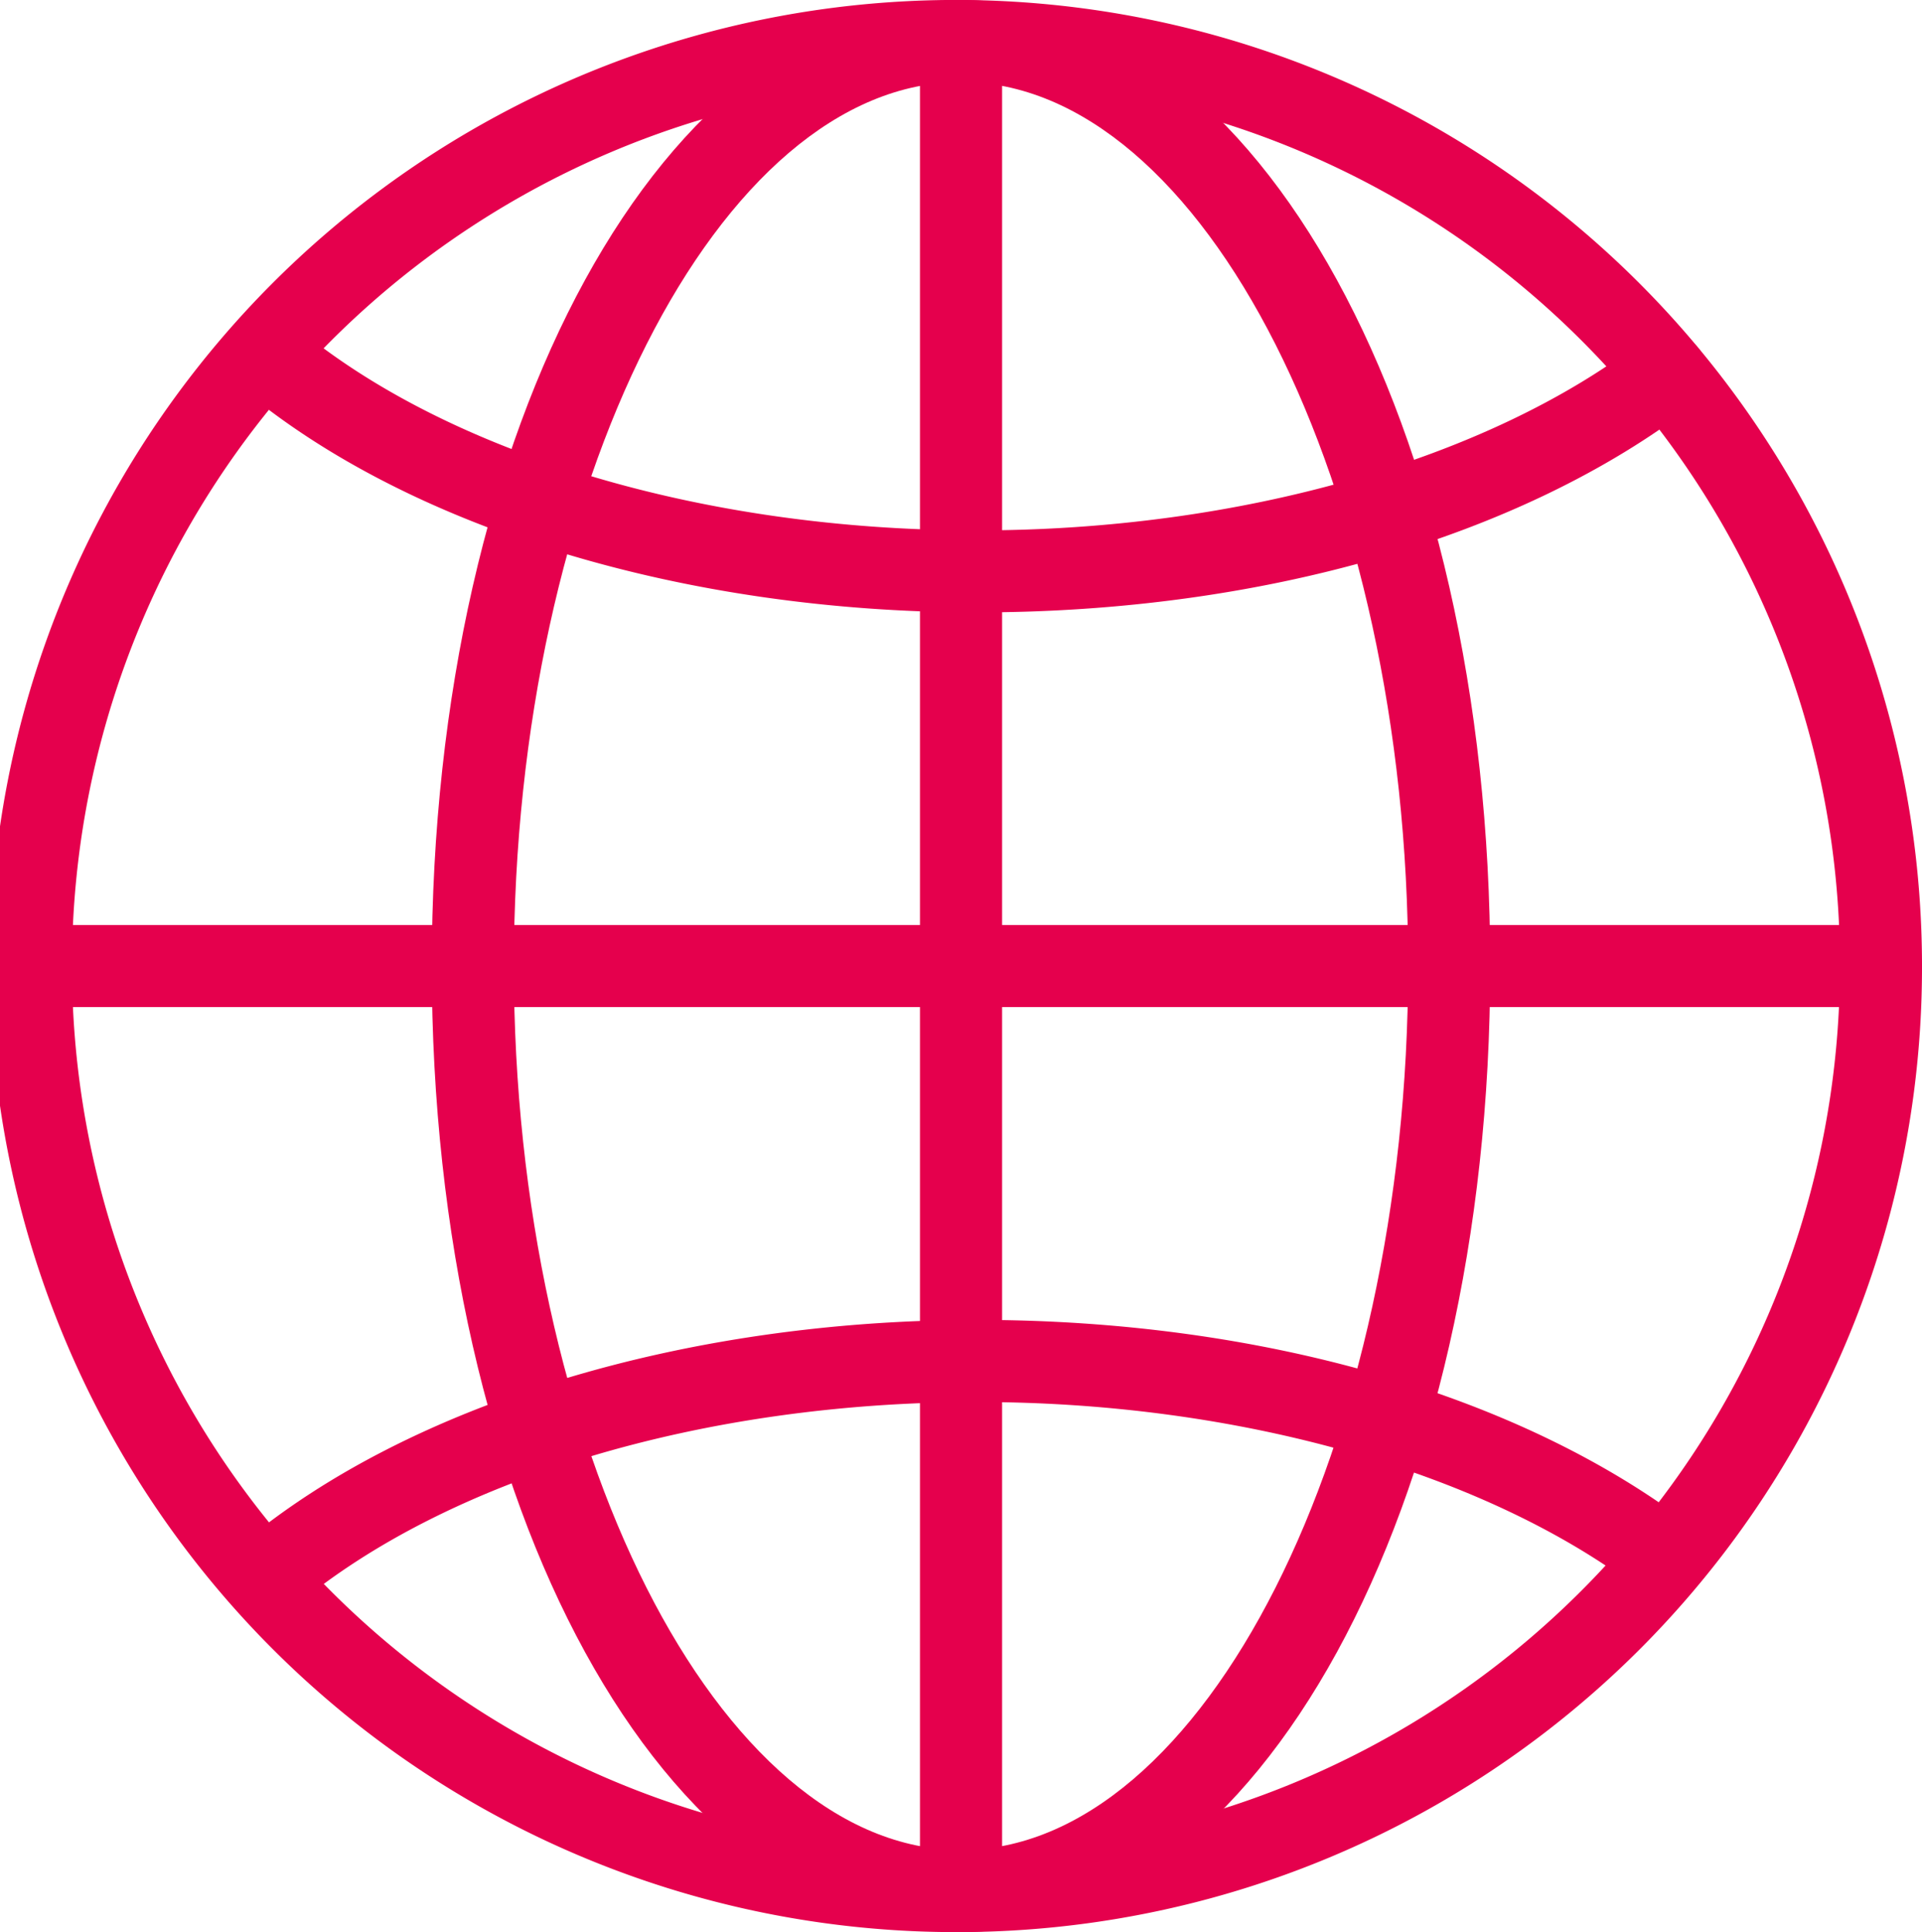
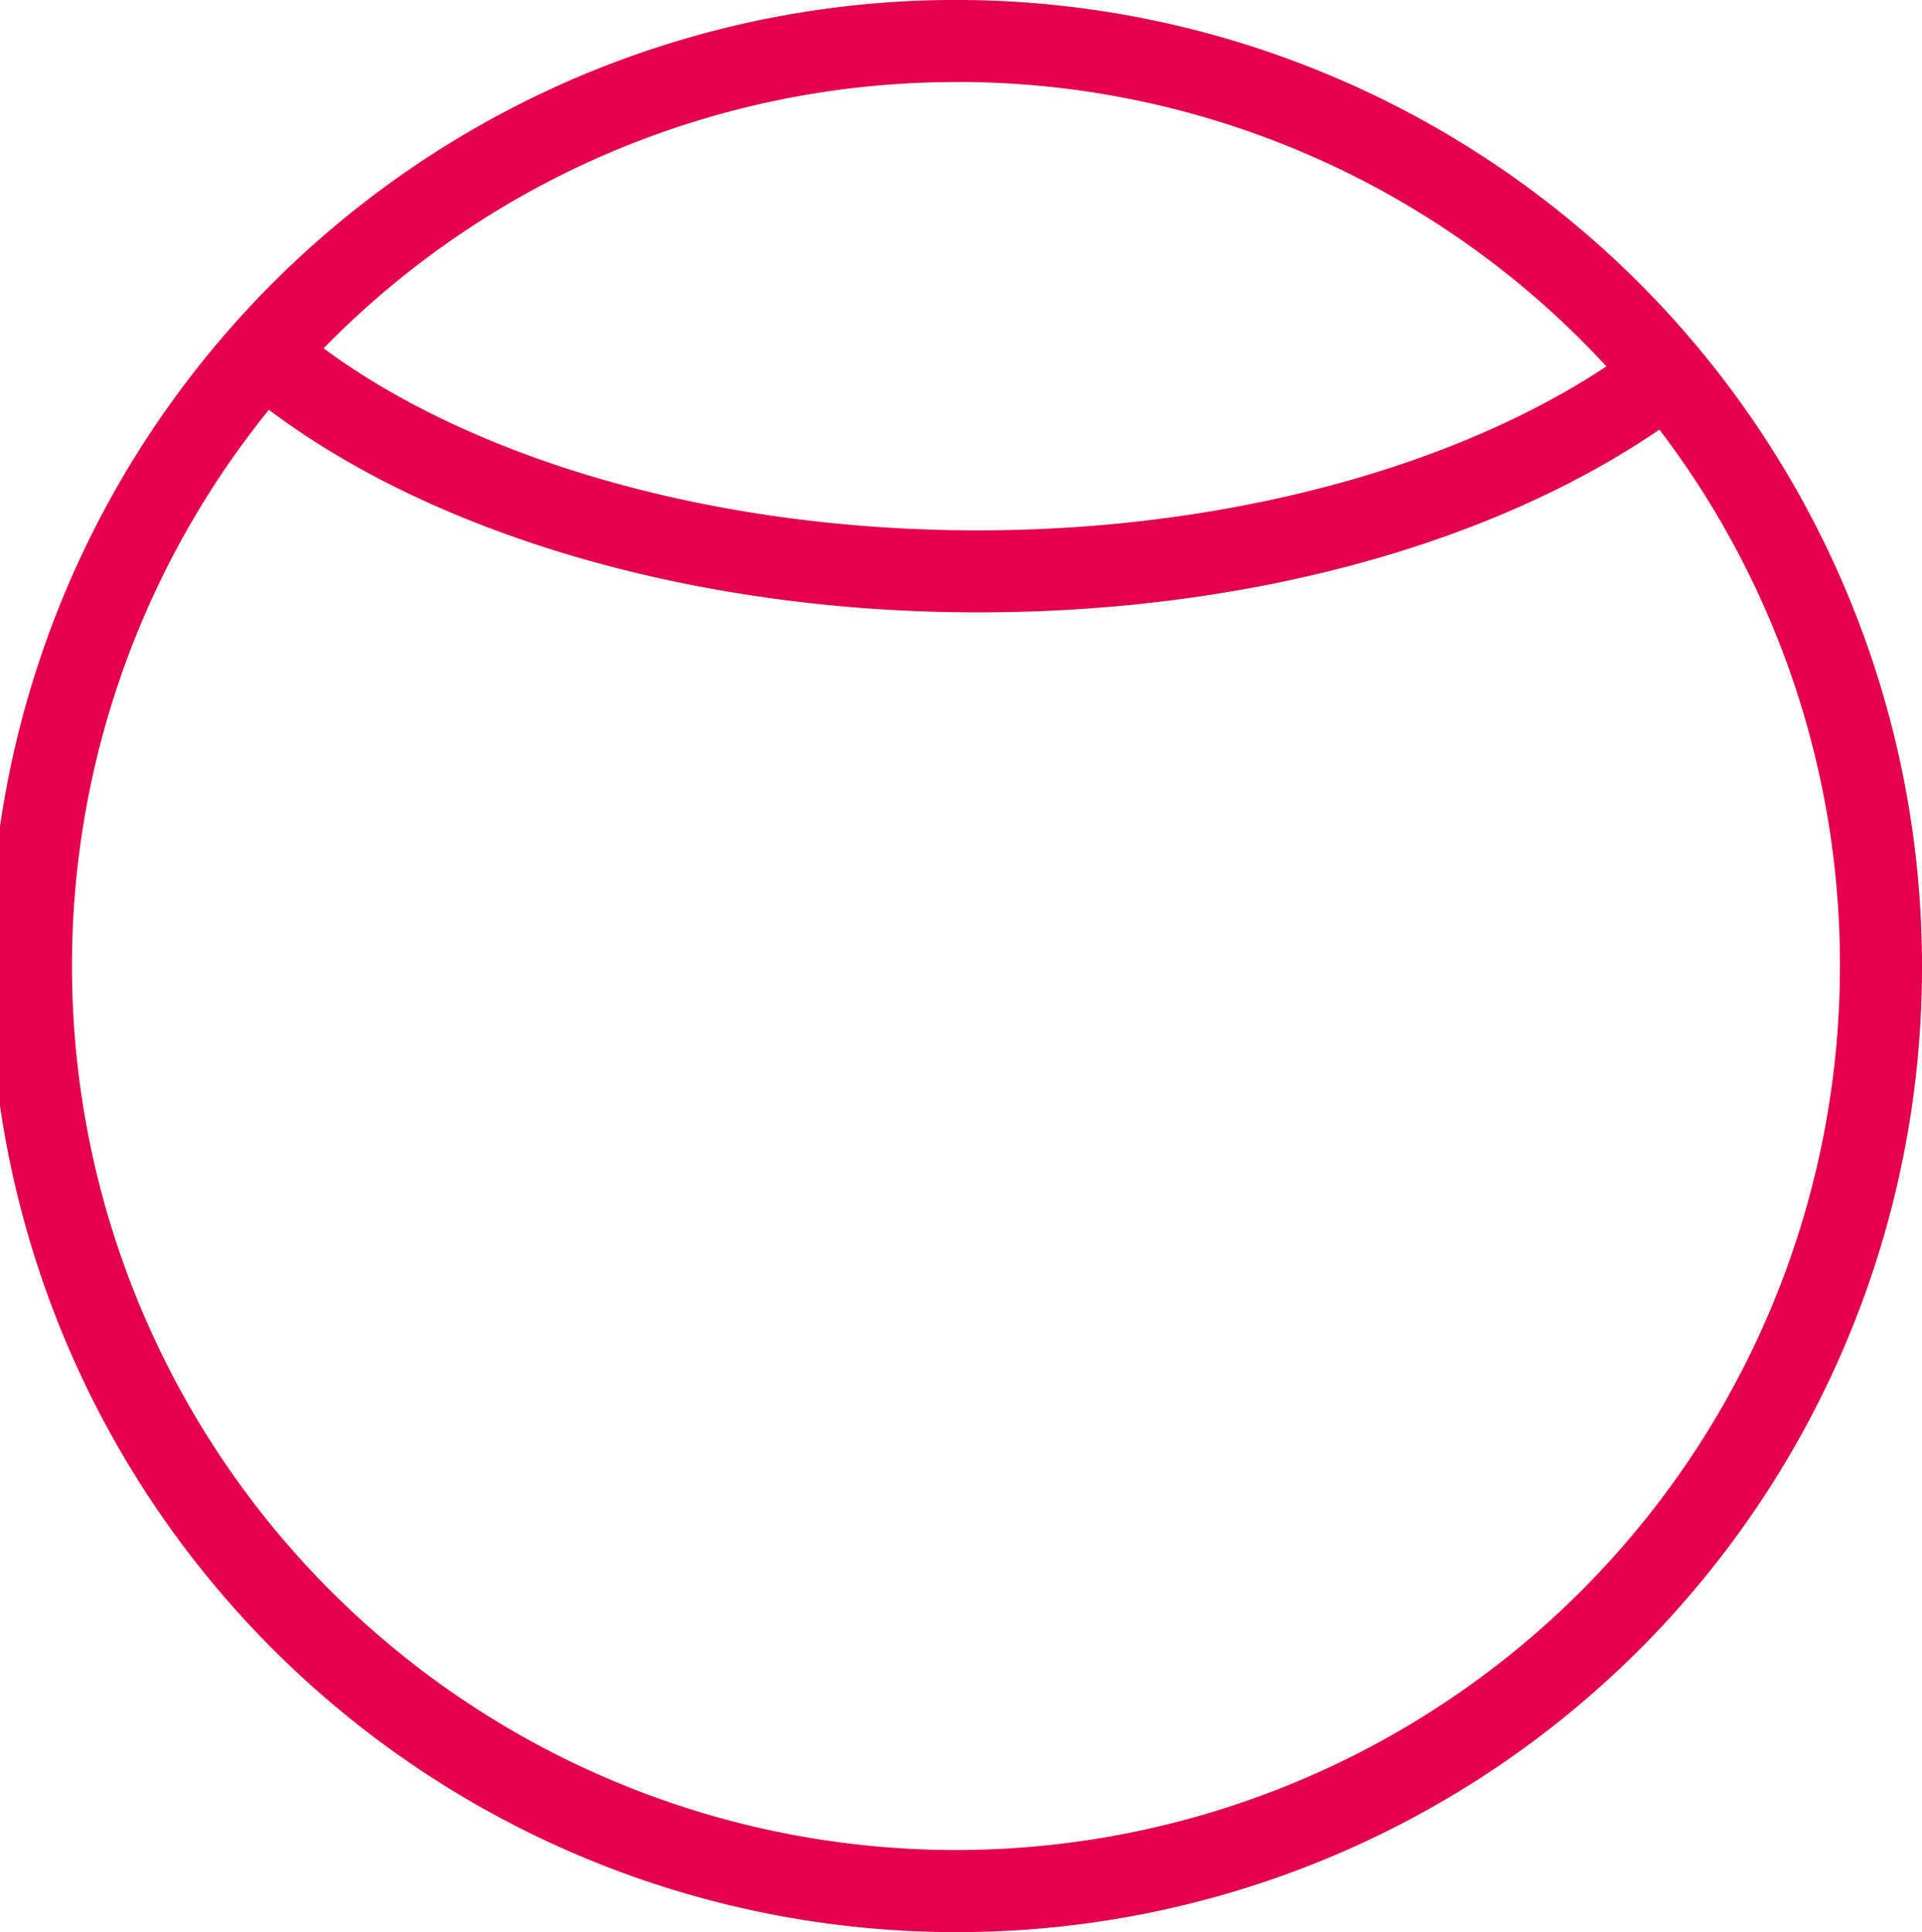
<svg xmlns="http://www.w3.org/2000/svg" width="67.233" height="67.586" viewBox="0 0 67.233 67.586">
  <g id="Group_1628" data-name="Group 1628" transform="translate(-3203.384 -412.556)">
    <g id="Group_1612" data-name="Group 1612" transform="translate(3203.384 412.556)">
      <path id="Path_1621" data-name="Path 1621" d="M2039.662,232.318a33.794,33.794,0,1,1,33.616-33.793A33.743,33.743,0,0,1,2039.662,232.318Zm0-64.715a30.922,30.922,0,1,0,30.745,30.922A30.869,30.869,0,0,0,2039.662,167.6Z" transform="translate(-2006.045 -164.732)" fill="#e5004d" />
    </g>
    <g id="Group_1613" data-name="Group 1613" transform="translate(3218.487 412.556)">
-       <path id="Path_1622" data-name="Path 1622" d="M2044.547,232.318c-10.381,0-18.513-14.843-18.513-33.793s8.132-33.794,18.513-33.794,18.513,14.843,18.513,33.794S2054.928,232.318,2044.547,232.318Zm0-64.715c-8.479,0-15.641,14.16-15.641,30.922s7.162,30.922,15.641,30.922,15.642-14.16,15.642-30.922S2053.026,167.6,2044.547,167.6Z" transform="translate(-2026.034 -164.732)" fill="#e5004d" />
-     </g>
+       </g>
    <g id="Group_1614" data-name="Group 1614" transform="translate(3211.341 423.613)">
      <path id="Path_1623" data-name="Path 1623" d="M2042.827,189.729c-10.254,0-19.875-2.926-25.736-7.826a1.435,1.435,0,1,1,1.842-2.2c5.36,4.481,14.292,7.158,23.895,7.158,9.144,0,17.831-2.479,23.237-6.632a1.436,1.436,0,0,1,1.749,2.277C2061.835,187.095,2052.728,189.729,2042.827,189.729Z" transform="translate(-2016.577 -179.365)" fill="#e5004d" />
    </g>
    <g id="Group_1615" data-name="Group 1615" transform="translate(3211.341 458.723)">
-       <path id="Path_1624" data-name="Path 1624" d="M2018.013,236.2a1.436,1.436,0,0,1-.922-2.537c5.861-4.9,15.481-7.826,25.736-7.826,9.9,0,19.007,2.633,24.987,7.226a1.436,1.436,0,0,1-1.749,2.277c-5.407-4.152-14.094-6.631-23.237-6.631-9.6,0-18.535,2.676-23.895,7.158A1.427,1.427,0,0,1,2018.013,236.2Z" transform="translate(-2016.577 -225.832)" fill="#e5004d" />
-     </g>
+       </g>
    <g id="Group_1616" data-name="Group 1616" transform="translate(3235.565 412.556)">
-       <path id="Path_1625" data-name="Path 1625" d="M2050.072,232.318a1.435,1.435,0,0,1-1.436-1.436V166.168a1.436,1.436,0,0,1,2.873,0v64.715A1.436,1.436,0,0,1,2050.072,232.318Z" transform="translate(-2048.636 -164.732)" fill="#e5004d" />
-     </g>
+       </g>
    <g id="Group_1617" data-name="Group 1617" transform="translate(3203.384 444.914)">
-       <path id="Path_1626" data-name="Path 1626" d="M2071.842,210.427h-64.361a1.435,1.435,0,1,1,0-2.87h64.361a1.435,1.435,0,1,1,0,2.87Z" transform="translate(-2006.045 -207.557)" fill="#e5004d" />
-     </g>
+       </g>
  </g>
</svg>